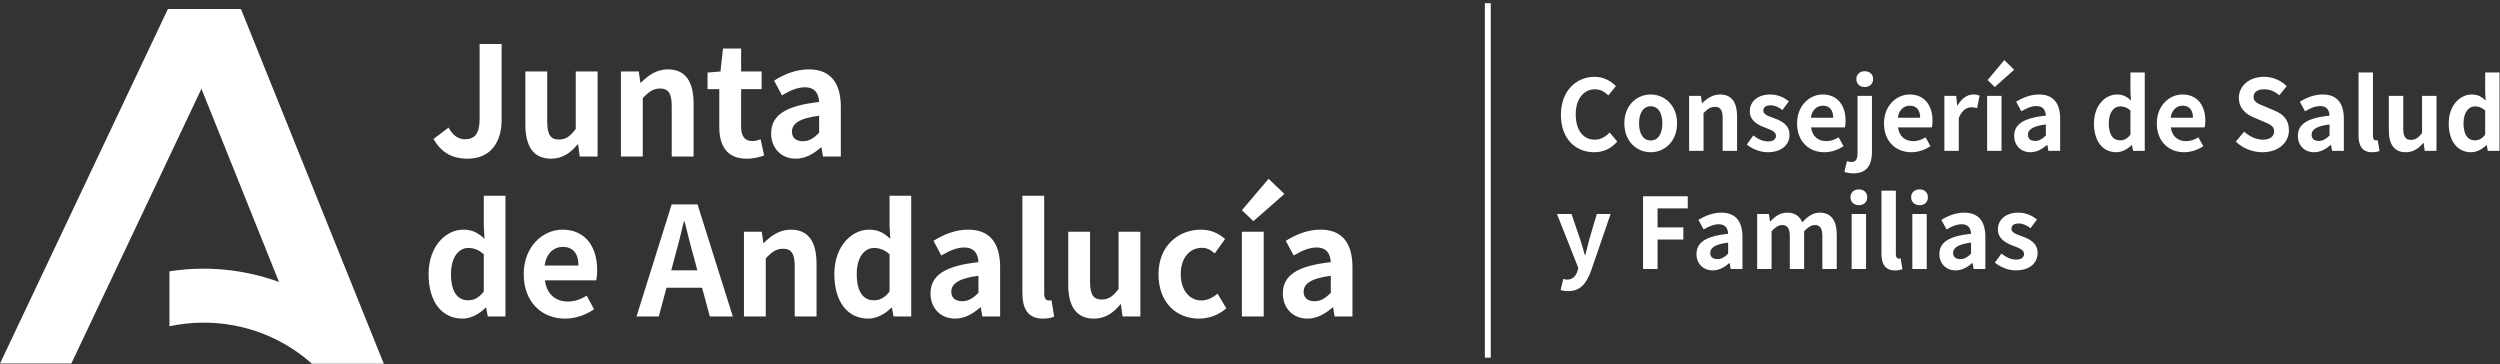
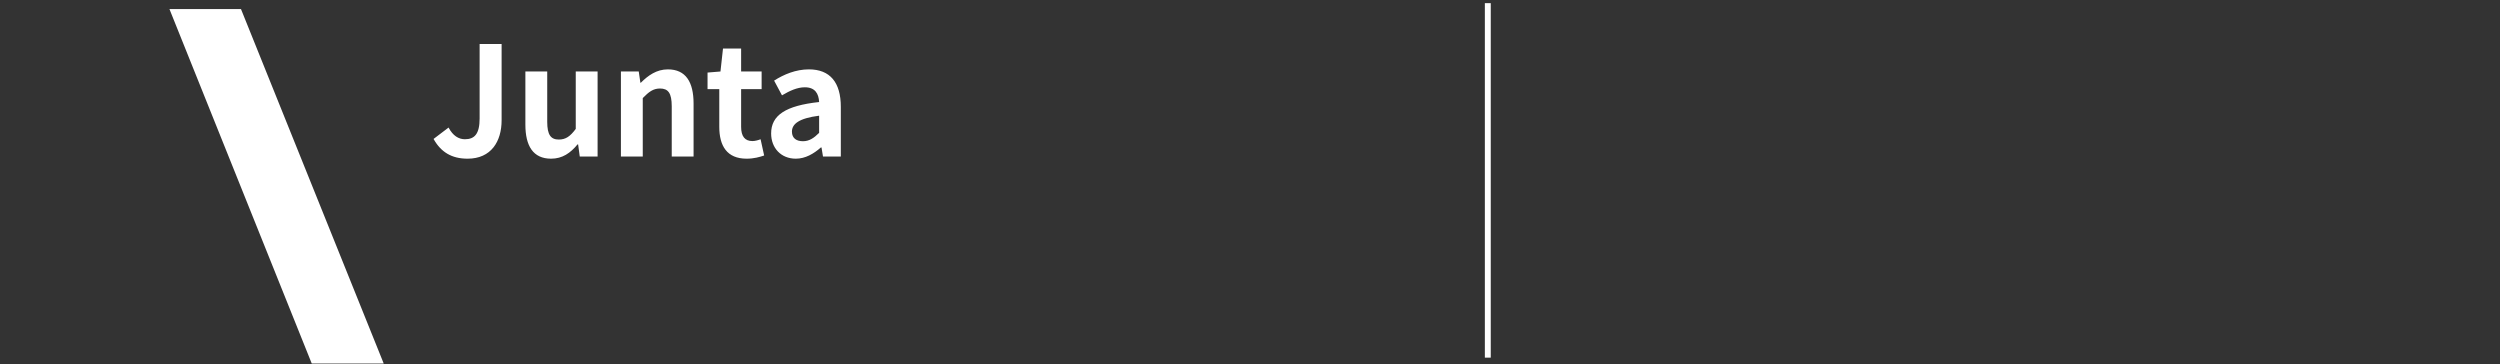
<svg xmlns="http://www.w3.org/2000/svg" width="686" height="100" viewBox="0 0 686 100">
  <rect x="0" y="0" width="686" height="100" fill="#333333" stroke="none" />
  <g fill="#FFF" fill-rule="evenodd" transform="translate(0 .864)">
    <g fill-rule="nonzero" transform="translate(117.602 11.21)">
      <path d="M9.336 31.469C15.819 31.469 18.673 26.718 18.673 20.924L18.673 0 12.639 0 12.639 20.424C12.639 24.675 11.253 26.134 8.603 26.134 6.89 26.134 5.3 25.175 4.118 22.925L0 26.051C1.998 29.635 4.933 31.469 9.336 31.469zM32.249 31.469C35.348 31.469 37.55 29.927 39.507 27.551L39.67 27.551 40.118 30.886 45.011 30.886 45.011 7.544 39.017 7.544 39.017 23.3C37.468 25.384 36.245 26.217 34.369 26.217 32.168 26.217 31.189 24.925 31.189 21.341L31.189 7.544 25.196 7.544 25.196 22.133C25.196 27.968 27.316 31.469 32.249 31.469zM57.405 30.886L57.405 14.838C59.076 13.13 60.259 12.213 62.134 12.213 64.376 12.213 65.355 13.463 65.355 17.089L65.355 30.886 71.348 30.886 71.348 16.339C71.348 10.462 69.228 6.961 64.295 6.961 61.196 6.961 58.872 8.628 56.875 10.629L56.752 10.629 56.304 7.544 51.411 7.544 51.411 30.886 57.405 30.886zM85.903 31.469C87.901 31.469 89.491 31.011 90.714 30.594L89.736 26.134C89.124 26.384 88.227 26.634 87.493 26.634 85.455 26.634 84.395 25.384 84.395 22.716L84.395 12.379 90.021 12.379 90.021 7.544 84.395 7.544 84.395 1.25 79.421 1.25 78.728 7.544 75.181 7.836 75.181 12.379 78.402 12.379 78.402 22.716C78.402 27.926 80.481 31.469 85.903 31.469zM102.987 6.961C108.776 6.961 111.752 10.504 111.752 17.256L111.752 17.256 111.752 30.886 106.86 30.886 106.452 28.385 106.289 28.385C104.291 30.135 102.008 31.469 99.399 31.469 95.322 31.469 92.631 28.51 92.631 24.55 92.631 19.548 96.586 16.923 105.8 15.922 105.678 13.63 104.699 11.879 101.886 11.879 99.766 11.879 97.727 12.838 95.607 14.088L95.607 14.088 93.447 10.045C96.137 8.336 99.399 6.961 102.987 6.961zM105.8 19.673C100.214 20.382 98.339 21.966 98.339 24.05 98.339 25.884 99.603 26.676 101.356 26.676 103.068 26.676 104.332 25.842 105.8 24.383L105.8 24.383z" transform="translate(1.367)" />
-       <path d="M211.932,13.949 C214.742,13.949 216.9,15.07 218.57,16.523 L218.57,16.523 L215.719,20.468 C214.579,19.471 213.52,18.931 212.258,18.931 C208.755,18.931 206.393,21.796 206.393,26.155 C206.393,30.556 208.796,33.379 212.054,33.379 C213.683,33.379 215.231,32.59 216.493,31.511 L216.493,31.511 L218.896,35.538 C216.697,37.489 213.927,38.361 211.402,38.361 C205.09,38.361 200.285,33.877 200.285,26.155 C200.285,18.433 205.742,13.949 211.932,13.949 Z M21.095,4.65 L21.095,37.78 L16.249,37.78 L15.801,35.372 L15.638,35.372 C13.969,37.033 11.688,38.361 9.326,38.361 C3.665,38.361 0,33.794 0,26.155 C0,18.599 4.643,13.949 9.57,13.949 C12.136,13.949 13.724,14.946 15.353,16.482 L15.353,16.482 L15.15,12.829 L15.15,4.65 L21.095,4.65 Z M181.51,14.531 L181.51,28.273 C181.51,31.843 182.488,33.13 184.687,33.13 C186.56,33.13 187.782,32.3 189.33,30.224 L189.33,30.224 L189.33,14.531 L195.316,14.531 L195.316,37.78 L190.429,37.78 L189.981,34.459 L189.818,34.459 C187.864,36.825 185.664,38.361 182.569,38.361 C177.642,38.361 175.524,34.874 175.524,29.061 L175.524,29.061 L175.524,14.531 L181.51,14.531 Z M168.926,4.65 L168.926,31.511 C168.926,32.922 169.537,33.379 170.107,33.379 C170.352,33.379 170.515,33.379 170.922,33.296 L170.922,33.296 L171.655,37.821 C170.963,38.112 169.985,38.361 168.56,38.361 C164.406,38.361 162.94,35.579 162.94,31.262 L162.94,31.262 L162.94,4.65 L168.926,4.65 Z M244.756,13.949 C250.539,13.949 253.512,17.478 253.512,24.204 L253.512,24.204 L253.512,37.78 L248.625,37.78 L248.218,35.289 L248.055,35.289 C246.059,37.033 243.779,38.361 241.172,38.361 C237.1,38.361 234.412,35.413 234.412,31.469 C234.412,26.487 238.362,23.872 247.566,22.875 C247.444,20.592 246.467,18.848 243.656,18.848 C241.539,18.848 239.503,19.803 237.385,21.049 L237.385,21.049 L235.226,17.022 C237.914,15.32 241.172,13.949 244.756,13.949 Z M148.075,13.949 C153.858,13.949 156.831,17.478 156.831,24.204 L156.831,24.204 L156.831,37.78 L151.944,37.78 L151.537,35.289 L151.374,35.289 C149.379,37.033 147.098,38.361 144.492,38.361 C140.419,38.361 137.731,35.413 137.731,31.469 C137.731,26.487 141.682,23.872 150.885,22.875 C150.763,20.592 149.786,18.848 146.976,18.848 C144.858,18.848 142.822,19.803 140.704,21.049 L140.704,21.049 L138.546,17.022 C141.234,15.32 144.492,13.949 148.075,13.949 Z M132.437,4.65 L132.437,37.78 L127.591,37.78 L127.143,35.372 L126.98,35.372 C125.31,37.033 123.03,38.361 120.668,38.361 C115.007,38.361 111.342,33.794 111.342,26.155 C111.342,18.599 115.984,13.949 120.912,13.949 C123.478,13.949 125.066,14.946 126.695,16.482 L126.695,16.482 L126.491,12.829 L126.491,4.65 L132.437,4.65 Z M36.734,13.949 C43.005,13.949 46.263,18.641 46.263,25.034 C46.263,26.197 46.141,27.318 45.978,27.857 L45.978,27.857 L31.928,27.857 C32.417,31.677 34.86,33.67 38.241,33.67 C40.114,33.67 41.743,33.089 43.372,32.051 L43.372,32.051 L45.408,35.787 C43.168,37.365 40.277,38.361 37.467,38.361 C31.073,38.361 26.105,33.836 26.105,26.155 C26.105,18.641 31.317,13.949 36.734,13.949 Z M73.793,7.016 L83.486,37.78 L77.173,37.78 L75.056,29.892 L65.282,29.892 L63.164,37.78 L57.055,37.78 L66.707,7.016 L73.793,7.016 Z M99.409,13.949 C104.337,13.949 106.455,17.437 106.455,23.291 L106.455,23.291 L106.455,37.78 L100.468,37.78 L100.468,24.038 C100.468,20.426 99.491,19.181 97.251,19.181 C95.377,19.181 94.196,20.094 92.527,21.796 L92.527,21.796 L92.527,37.78 L86.54,37.78 L86.54,14.531 L91.427,14.531 L91.875,17.603 L91.997,17.603 C93.993,15.61 96.314,13.949 99.409,13.949 Z M229.158,14.531 L229.158,37.78 L223.172,37.78 L223.172,14.531 L229.158,14.531 Z M150.885,26.612 C145.306,27.318 143.433,28.895 143.433,30.971 C143.433,32.798 144.695,33.587 146.446,33.587 C148.157,33.587 149.419,32.756 150.885,31.303 L150.885,31.303 Z M247.566,26.612 C241.987,27.318 240.113,28.895 240.113,30.971 C240.113,32.798 241.376,33.587 243.127,33.587 C244.838,33.587 246.1,32.756 247.566,31.303 L247.566,31.303 Z M10.874,18.973 C8.308,18.973 6.149,21.464 6.149,26.114 C6.149,30.93 7.86,33.338 10.874,33.338 C12.462,33.338 13.806,32.673 15.15,30.93 L15.15,30.93 L15.15,20.717 C13.765,19.43 12.299,18.973 10.874,18.973 Z M122.215,18.973 C119.649,18.973 117.491,21.464 117.491,26.114 C117.491,30.93 119.201,33.338 122.215,33.338 C123.803,33.338 125.147,32.673 126.491,30.93 L126.491,30.93 L126.491,20.717 C125.107,19.43 123.64,18.973 122.215,18.973 Z M70.25,11.708 L70.047,11.708 C69.273,15.07 68.377,18.558 67.481,21.755 L67.481,21.755 L66.585,25.117 L73.753,25.117 L72.857,21.755 C71.92,18.558 71.106,15.029 70.25,11.708 L70.25,11.708 Z M36.815,18.682 C34.412,18.682 32.295,20.426 31.847,23.789 L31.847,23.789 L41.132,23.789 C41.132,20.675 39.747,18.682 36.815,18.682 Z M230.496,0 L234.844,4.158 L226.32,11.625 L223.177,8.612 L230.496,0 Z" transform="translate(0 36.991)" />
    </g>
    <g transform="translate(0 1.62)">
      <polygon points="46.494 0 85.545 97.273 105.295 97.273 66.123 0" />
-       <polygon points="46.067 0 0 97.273 19.573 97.273 65.638 0" />
-       <path d="M85.542,97.273 L105.295,97.273 C94.649,81.586 76.464,71.242 55.822,71.242 C52.641,71.242 49.526,71.495 46.494,71.963 L46.494,87.041 C49.523,86.394 52.666,86.046 55.89,86.046 C67.301,86.046 77.705,90.3 85.542,97.273" />
    </g>
    <polygon fill-rule="nonzero" points="409.063 0 409.063 97.273 407.444 97.273 407.444 0" />
-     <path fill-rule="nonzero" d="M437.433,40.908 C440.016,40.908 442.141,39.884 443.781,37.97 L441.683,35.491 C440.607,36.65 439.289,37.458 437.568,37.458 C434.421,37.458 432.377,34.844 432.377,30.505 C432.377,26.221 434.636,23.634 437.649,23.634 C439.155,23.634 440.311,24.334 441.334,25.304 L443.405,22.771 C442.114,21.424 440.096,20.211 437.568,20.211 C432.538,20.211 428.315,24.065 428.315,30.64 C428.315,37.296 432.403,40.908 437.433,40.908 Z M452.954,40.908 C456.719,40.908 460.189,37.997 460.189,32.985 C460.189,27.972 456.719,25.062 452.954,25.062 C449.188,25.062 445.718,27.972 445.718,32.985 C445.718,37.997 449.188,40.908 452.954,40.908 Z M452.954,37.674 C450.909,37.674 449.753,35.841 449.753,32.985 C449.753,30.155 450.909,28.296 452.954,28.296 C454.998,28.296 456.154,30.155 456.154,32.985 C456.154,35.841 454.998,37.674 452.954,37.674 Z M467.452,40.53 L467.452,30.155 C468.554,29.05 469.334,28.457 470.572,28.457 C472.051,28.457 472.697,29.266 472.697,31.61 L472.697,40.53 L476.651,40.53 L476.651,31.125 C476.651,27.325 475.252,25.062 471.997,25.062 C469.953,25.062 468.42,26.14 467.102,27.433 L467.021,27.433 L466.725,25.439 L463.498,25.439 L463.498,40.53 L467.452,40.53 Z M485.043,40.908 C488.97,40.908 491.041,38.779 491.041,36.138 C491.041,33.335 488.835,32.338 486.845,31.583 C485.258,30.991 483.859,30.586 483.859,29.481 C483.859,28.619 484.505,28.026 485.877,28.026 C486.979,28.026 488.029,28.538 489.104,29.32 L490.88,26.921 C489.642,25.978 487.948,25.062 485.769,25.062 C482.326,25.062 480.147,26.975 480.147,29.67 C480.147,32.203 482.272,33.362 484.182,34.09 C485.769,34.709 487.329,35.221 487.329,36.353 C487.329,37.296 486.657,37.943 485.15,37.943 C483.752,37.943 482.461,37.35 481.116,36.299 L479.314,38.779 C480.82,40.018 483.025,40.908 485.043,40.908 Z M500.617,40.908 C502.473,40.908 504.382,40.261 505.862,39.237 L504.517,36.811 C503.441,37.485 502.365,37.862 501.128,37.862 C498.895,37.862 497.281,36.569 496.959,34.09 L506.238,34.09 C506.346,33.739 506.427,33.012 506.427,32.257 C506.427,28.107 504.275,25.062 500.133,25.062 C496.555,25.062 493.112,28.107 493.112,32.985 C493.112,37.97 496.394,40.908 500.617,40.908 Z M503.038,31.449 L496.905,31.449 C497.201,29.266 498.599,28.134 500.186,28.134 C502.123,28.134 503.038,29.427 503.038,31.449 Z M511.672,23.014 C513.044,23.014 513.985,22.151 513.985,20.831 C513.985,19.537 513.044,18.675 511.672,18.675 C510.327,18.675 509.385,19.537 509.385,20.831 C509.385,22.151 510.327,23.014 511.672,23.014 Z M508.632,46.702 C512.425,46.702 513.662,44.141 513.662,40.908 L513.662,25.439 L509.708,25.439 L509.708,41.015 C509.708,42.713 509.332,43.575 508.067,43.575 C507.61,43.575 507.207,43.495 506.803,43.36 L506.104,46.297 C506.696,46.513 507.476,46.702 508.632,46.702 Z M524.475,40.908 C526.331,40.908 528.241,40.261 529.72,39.237 L528.375,36.811 C527.3,37.485 526.224,37.862 524.986,37.862 C522.754,37.862 521.14,36.569 520.817,34.09 L530.097,34.09 C530.205,33.739 530.285,33.012 530.285,32.257 C530.285,28.107 528.133,25.062 523.991,25.062 C520.414,25.062 516.971,28.107 516.971,32.985 C516.971,37.97 520.252,40.908 524.475,40.908 Z M526.896,31.449 L520.763,31.449 C521.059,29.266 522.458,28.134 524.045,28.134 C525.982,28.134 526.896,29.427 526.896,31.449 Z M537.494,40.53 L537.494,31.529 C538.328,29.347 539.753,28.565 540.937,28.565 C541.555,28.565 541.986,28.646 542.524,28.808 L543.196,25.385 C542.739,25.197 542.255,25.062 541.421,25.062 C539.861,25.062 538.247,26.14 537.144,28.107 L537.064,28.107 L536.768,25.439 L533.54,25.439 L533.54,40.53 L537.494,40.53 Z M547.365,23.014 L552.691,18.271 L549.975,15.63 L545.402,21.1 L547.365,23.014 Z M549.221,40.53 L549.221,25.439 L545.267,25.439 L545.267,40.53 L549.221,40.53 Z M557.156,40.908 C558.878,40.908 560.384,40.045 561.702,38.913 L561.81,38.913 L562.079,40.53 L565.306,40.53 L565.306,31.718 C565.306,27.352 563.343,25.062 559.523,25.062 C557.156,25.062 555.004,25.951 553.229,27.056 L554.655,29.67 C556.053,28.862 557.398,28.242 558.797,28.242 C560.653,28.242 561.299,29.374 561.379,30.856 C555.3,31.503 552.691,33.2 552.691,36.434 C552.691,38.994 554.467,40.908 557.156,40.908 Z M558.447,37.808 C557.291,37.808 556.457,37.296 556.457,36.111 C556.457,34.763 557.694,33.739 561.379,33.281 L561.379,36.326 C560.411,37.27 559.577,37.808 558.447,37.808 Z M580.746,40.908 C582.306,40.908 583.812,40.045 584.915,38.967 L585.023,38.967 L585.318,40.53 L588.519,40.53 L588.519,19.025 L584.592,19.025 L584.592,24.334 L584.727,26.706 C583.651,25.709 582.602,25.062 580.907,25.062 C577.653,25.062 574.586,28.08 574.586,32.985 C574.586,37.943 577.007,40.908 580.746,40.908 Z M581.768,37.647 C579.778,37.647 578.648,36.084 578.648,32.958 C578.648,29.94 580.073,28.323 581.768,28.323 C582.709,28.323 583.678,28.619 584.592,29.454 L584.592,36.084 C583.705,37.216 582.817,37.647 581.768,37.647 Z M599.332,40.908 C601.188,40.908 603.098,40.261 604.577,39.237 L603.233,36.811 C602.157,37.485 601.081,37.862 599.843,37.862 C597.611,37.862 595.997,36.569 595.674,34.09 L604.954,34.09 C605.062,33.739 605.142,33.012 605.142,32.257 C605.142,28.107 602.99,25.062 598.848,25.062 C595.271,25.062 591.828,28.107 591.828,32.985 C591.828,37.97 595.109,40.908 599.332,40.908 Z M601.753,31.449 L595.62,31.449 C595.916,29.266 597.315,28.134 598.902,28.134 C600.839,28.134 601.753,29.427 601.753,31.449 Z M620.77,40.908 C625.37,40.908 628.086,38.132 628.086,34.871 C628.086,31.988 626.499,30.452 624.078,29.454 L621.469,28.35 C619.775,27.676 618.376,27.164 618.376,25.736 C618.376,24.415 619.479,23.634 621.227,23.634 C622.868,23.634 624.186,24.226 625.45,25.277 L627.468,22.771 C625.854,21.127 623.541,20.211 621.227,20.211 C617.193,20.211 614.341,22.717 614.341,25.978 C614.341,28.889 616.359,30.505 618.376,31.341 L621.039,32.473 C622.814,33.227 624.025,33.685 624.025,35.168 C624.025,36.569 622.922,37.458 620.851,37.458 C619.102,37.458 617.219,36.569 615.794,35.248 L613.508,37.997 C615.444,39.857 618.107,40.908 620.77,40.908 Z M634.999,40.908 C636.721,40.908 638.227,40.045 639.545,38.913 L639.652,38.913 L639.921,40.53 L643.149,40.53 L643.149,31.718 C643.149,27.352 641.186,25.062 637.366,25.062 C634.999,25.062 632.847,25.951 631.072,27.056 L632.498,29.67 C633.896,28.862 635.241,28.242 636.64,28.242 C638.496,28.242 639.141,29.374 639.222,30.856 C633.143,31.503 630.534,33.2 630.534,36.434 C630.534,38.994 632.309,40.908 634.999,40.908 Z M636.29,37.808 C635.134,37.808 634.3,37.296 634.3,36.111 C634.3,34.763 635.537,33.739 639.222,33.281 L639.222,36.326 C638.254,37.27 637.42,37.808 636.29,37.808 Z M650.896,40.908 C651.837,40.908 652.483,40.746 652.94,40.557 L652.456,37.62 C652.187,37.674 652.079,37.674 651.918,37.674 C651.541,37.674 651.138,37.377 651.138,36.461 L651.138,19.025 L647.184,19.025 L647.184,36.299 C647.184,39.102 648.152,40.908 650.896,40.908 Z M660.149,40.908 C662.193,40.908 663.645,39.91 664.937,38.374 L665.044,38.374 L665.34,40.53 L668.568,40.53 L668.568,25.439 L664.614,25.439 L664.614,35.626 C663.592,36.973 662.785,37.512 661.547,37.512 C660.095,37.512 659.449,36.677 659.449,34.359 L659.449,25.439 L655.495,25.439 L655.495,34.871 C655.495,38.644 656.894,40.908 660.149,40.908 Z M678.09,40.908 C679.65,40.908 681.156,40.045 682.259,38.967 L682.366,38.967 L682.662,40.53 L685.863,40.53 L685.863,19.025 L681.936,19.025 L681.936,24.334 L682.071,26.706 C680.995,25.709 679.946,25.062 678.251,25.062 C674.996,25.062 671.93,28.08 671.93,32.985 C671.93,37.943 674.351,40.908 678.09,40.908 Z M679.112,37.647 C677.121,37.647 675.992,36.084 675.992,32.958 C675.992,29.94 677.417,28.323 679.112,28.323 C680.053,28.323 681.022,28.619 681.936,29.454 L681.936,36.084 C681.048,37.216 680.161,37.647 679.112,37.647 Z M430.305,79.018 C433.668,79.018 435.282,76.97 436.6,73.413 L441.952,57.863 L438.16,57.863 L436.089,64.87 C435.739,66.271 435.362,67.727 435.013,69.128 L434.878,69.128 C434.448,67.673 434.071,66.217 433.614,64.87 L431.22,57.863 L427.239,57.863 L433.103,72.685 L432.834,73.574 C432.403,74.895 431.543,75.865 430.01,75.865 C429.66,75.865 429.23,75.757 428.961,75.676 L428.234,78.722 C428.826,78.91 429.418,79.018 430.305,79.018 Z M454.836,72.955 L454.836,64.87 L461.911,64.87 L461.911,61.528 L454.836,61.528 L454.836,56.327 L463.121,56.327 L463.121,52.986 L450.855,52.986 L450.855,72.955 L454.836,72.955 Z M469.98,73.332 C471.701,73.332 473.208,72.469 474.526,71.338 L474.633,71.338 L474.902,72.955 L478.13,72.955 L478.13,64.142 C478.13,59.777 476.166,57.486 472.347,57.486 C469.98,57.486 467.828,58.375 466.053,59.48 L467.478,62.094 C468.877,61.286 470.222,60.666 471.621,60.666 C473.477,60.666 474.122,61.798 474.203,63.28 C468.124,63.927 465.515,65.625 465.515,68.858 C465.515,71.418 467.29,73.332 469.98,73.332 Z M471.271,70.233 C470.114,70.233 469.281,69.721 469.281,68.535 C469.281,67.188 470.518,66.164 474.203,65.705 L474.203,68.751 C473.235,69.694 472.401,70.233 471.271,70.233 Z M486.119,72.955 L486.119,62.579 C487.168,61.447 488.136,60.882 488.997,60.882 C490.422,60.882 491.122,61.69 491.122,64.035 L491.122,72.955 L495.049,72.955 L495.049,62.579 C496.125,61.447 497.093,60.882 497.954,60.882 C499.379,60.882 500.052,61.69 500.052,64.035 L500.052,72.955 L504.006,72.955 L504.006,63.549 C504.006,59.75 502.527,57.486 499.326,57.486 C497.362,57.486 495.91,58.672 494.538,60.127 C493.812,58.456 492.547,57.486 490.396,57.486 C488.432,57.486 487.033,58.564 485.769,59.884 L485.688,59.884 L485.393,57.863 L482.165,57.863 L482.165,72.955 L486.119,72.955 Z M510.085,55.438 C511.43,55.438 512.371,54.576 512.371,53.255 C512.371,51.962 511.43,51.099 510.085,51.099 C508.713,51.099 507.772,51.962 507.772,53.255 C507.772,54.576 508.713,55.438 510.085,55.438 Z M512.048,72.955 L512.048,57.863 L508.094,57.863 L508.094,72.955 L512.048,72.955 Z M519.983,73.332 C520.925,73.332 521.57,73.17 522.028,72.981 L521.543,70.044 C521.274,70.098 521.167,70.098 521.005,70.098 C520.629,70.098 520.225,69.802 520.225,68.885 L520.225,51.45 L516.271,51.45 L516.271,68.724 C516.271,71.526 517.24,73.332 519.983,73.332 Z M526.735,55.438 C528.08,55.438 529.021,54.576 529.021,53.255 C529.021,51.962 528.08,51.099 526.735,51.099 C525.363,51.099 524.421,51.962 524.421,53.255 C524.421,54.576 525.363,55.438 526.735,55.438 Z M528.698,72.955 L528.698,57.863 L524.744,57.863 L524.744,72.955 L528.698,72.955 Z M536.633,73.332 C538.355,73.332 539.861,72.469 541.179,71.338 L541.287,71.338 L541.555,72.955 L544.783,72.955 L544.783,64.142 C544.783,59.777 542.82,57.486 539,57.486 C536.633,57.486 534.481,58.375 532.706,59.48 L534.132,62.094 C535.53,61.286 536.875,60.666 538.274,60.666 C540.13,60.666 540.775,61.798 540.856,63.28 C534.777,63.927 532.168,65.625 532.168,68.858 C532.168,71.418 533.943,73.332 536.633,73.332 Z M537.924,70.233 C536.768,70.233 535.934,69.721 535.934,68.535 C535.934,67.188 537.171,66.164 540.856,65.705 L540.856,68.751 C539.888,69.694 539.054,70.233 537.924,70.233 Z M553.122,73.332 C557.049,73.332 559.12,71.203 559.12,68.562 C559.12,65.759 556.914,64.762 554.924,64.008 C553.337,63.415 551.938,63.011 551.938,61.906 C551.938,61.043 552.584,60.45 553.955,60.45 C555.058,60.45 556.107,60.962 557.183,61.744 L558.958,59.346 C557.721,58.402 556.027,57.486 553.848,57.486 C550.405,57.486 548.226,59.399 548.226,62.094 C548.226,64.627 550.351,65.786 552.261,66.514 C553.848,67.134 555.408,67.646 555.408,68.778 C555.408,69.721 554.735,70.367 553.229,70.367 C551.831,70.367 550.539,69.775 549.195,68.724 L547.392,71.203 C548.899,72.443 551.104,73.332 553.122,73.332 Z" />
  </g>
</svg>